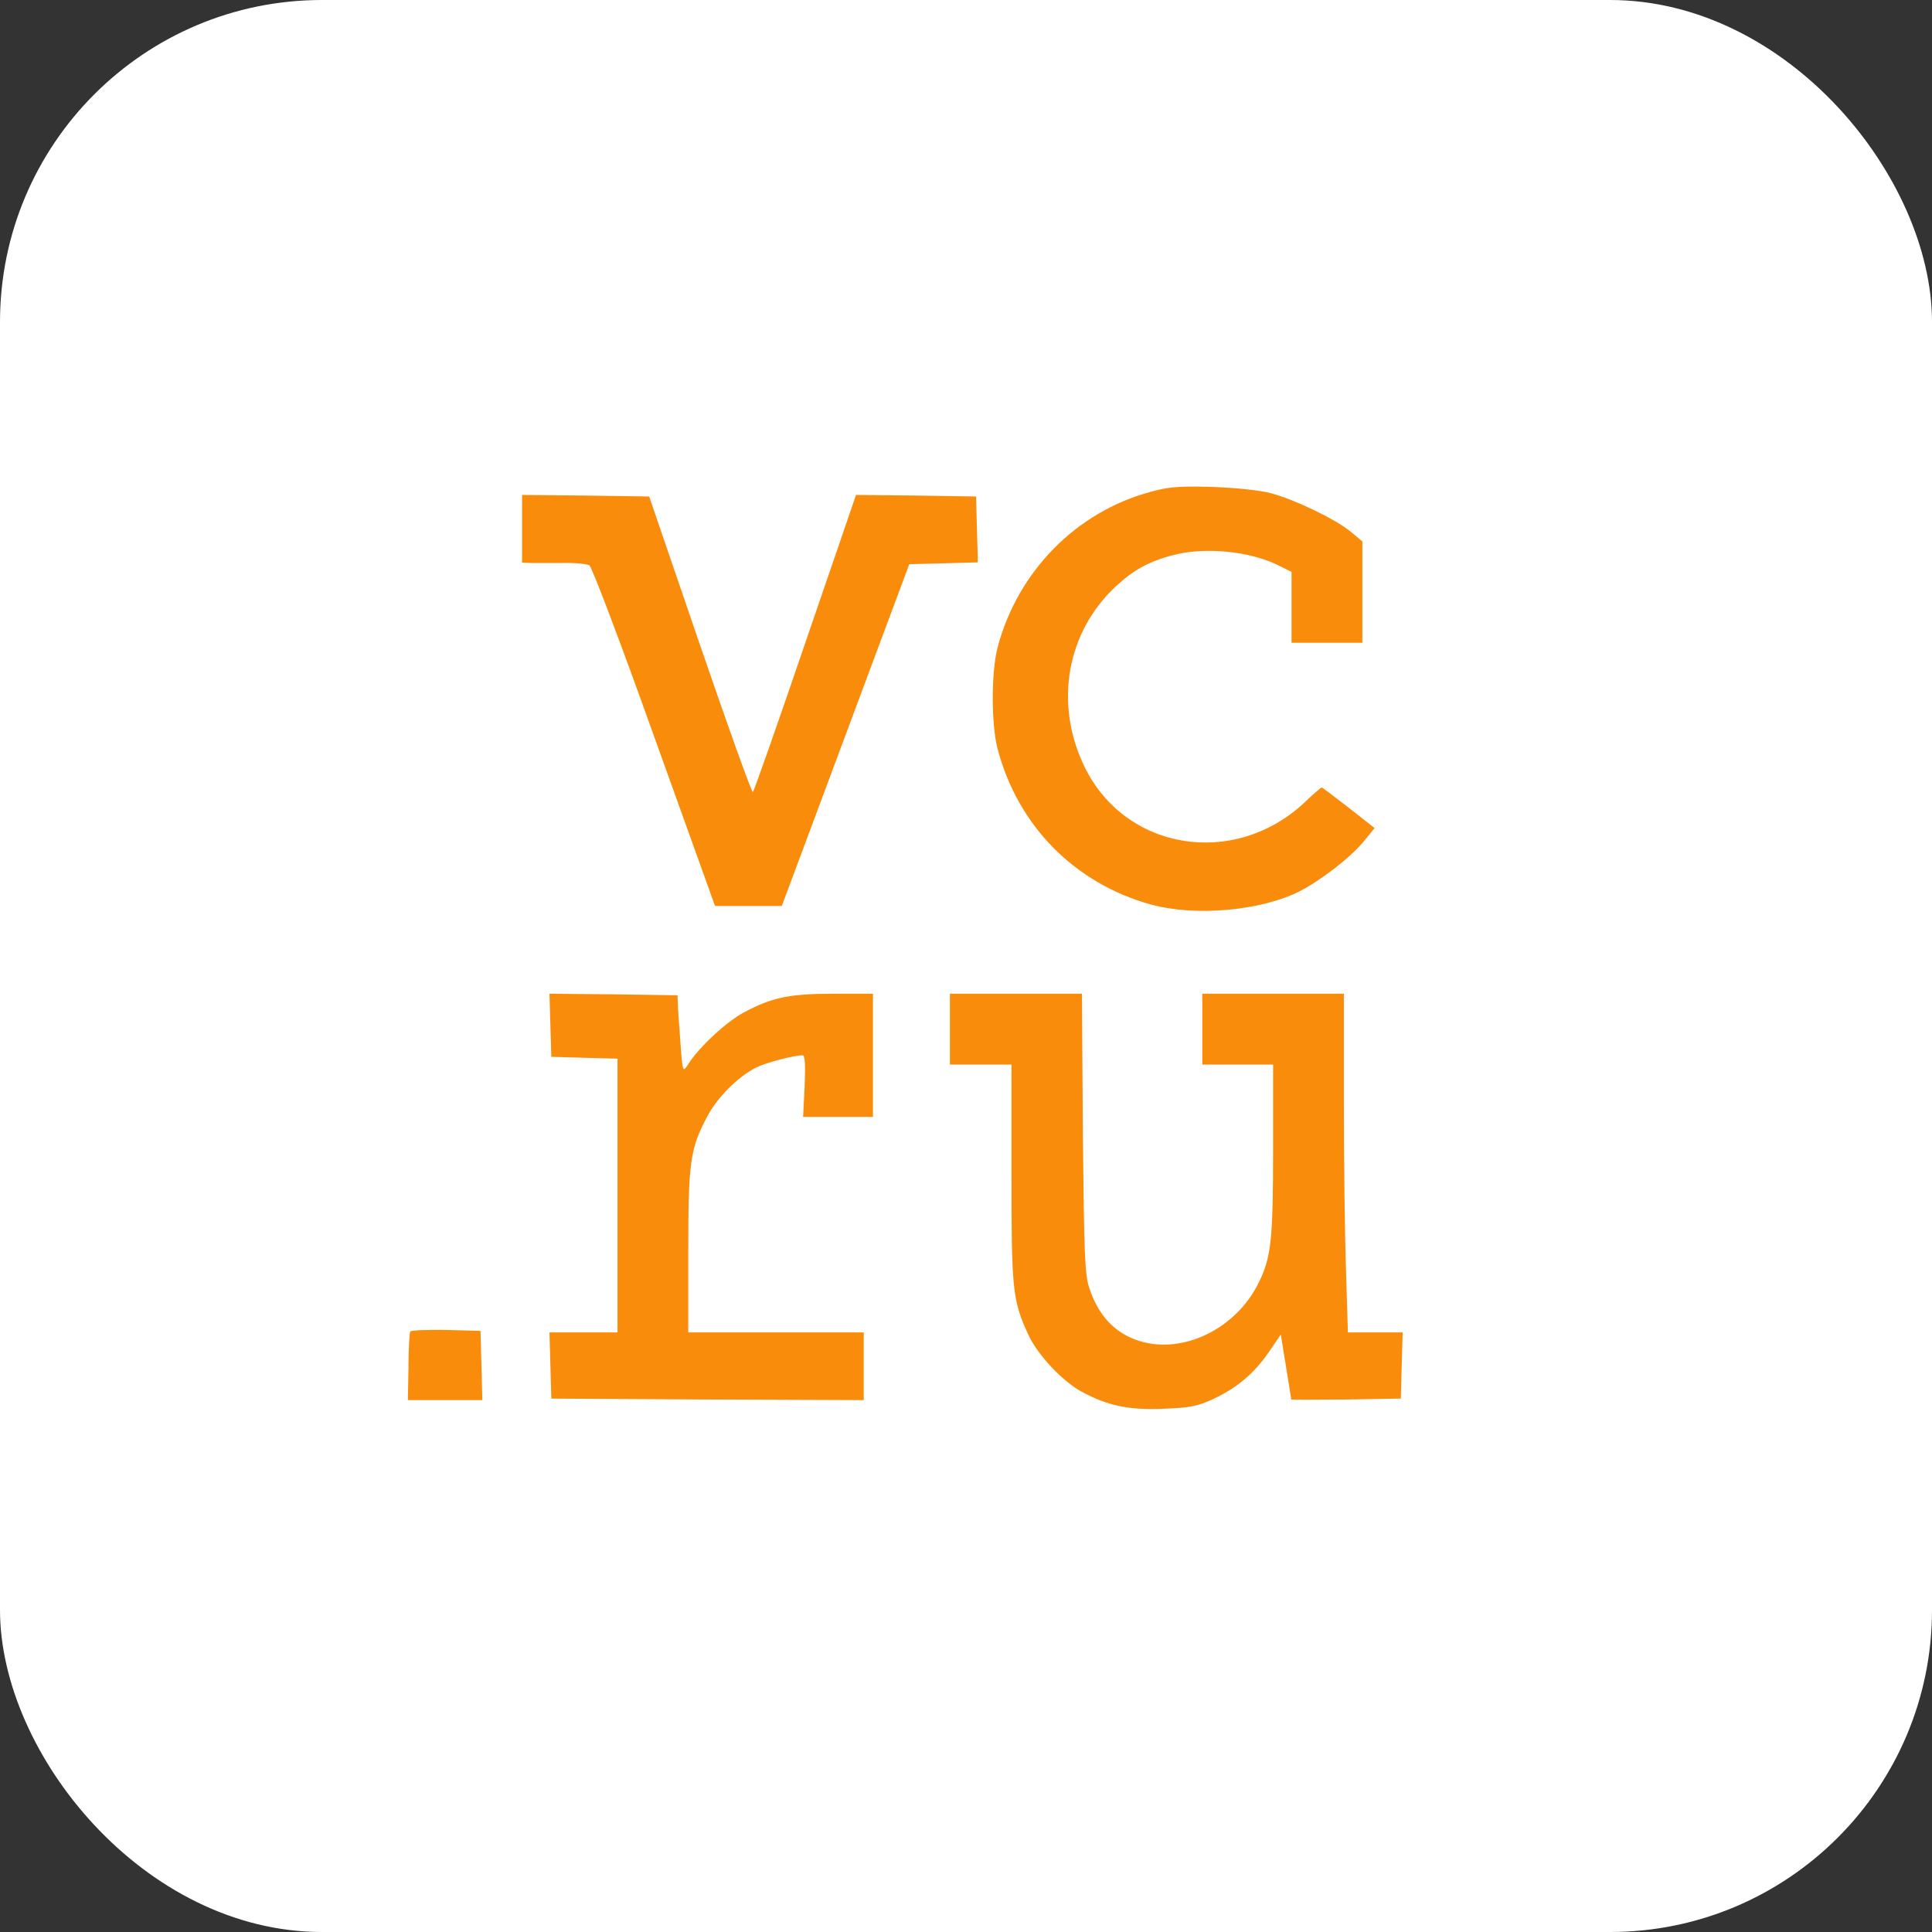
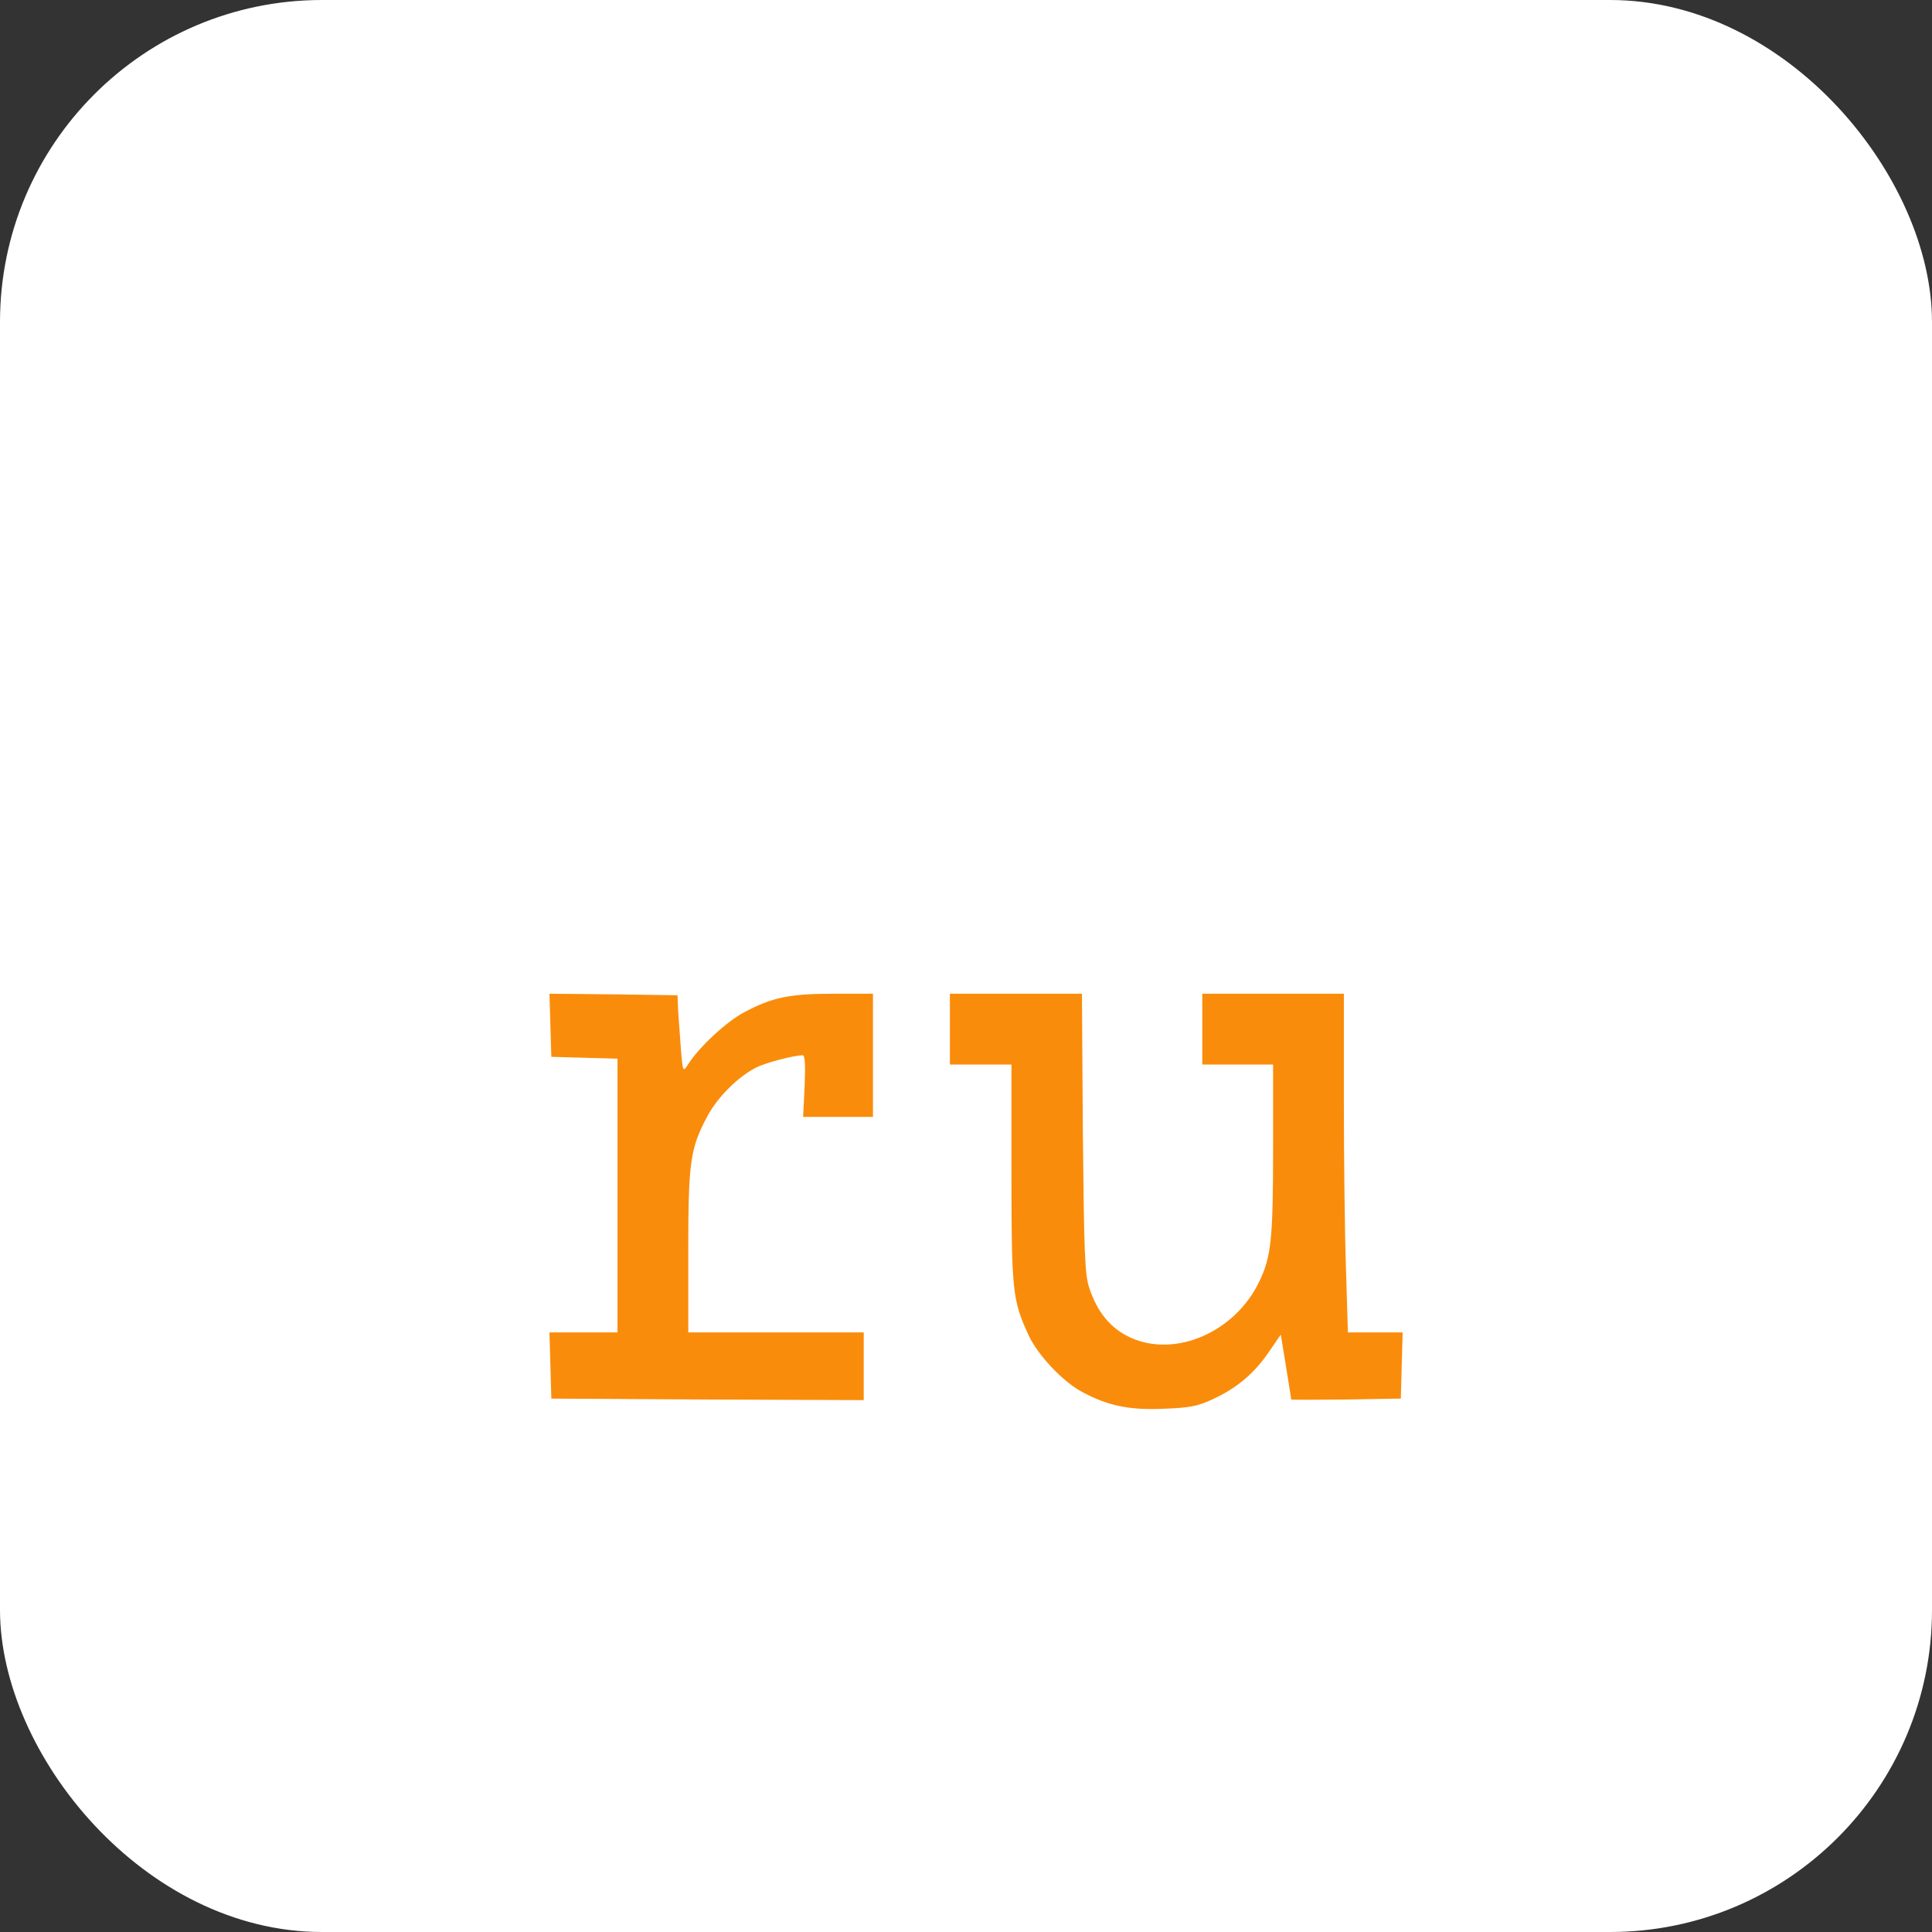
<svg xmlns="http://www.w3.org/2000/svg" width="60" height="60" viewBox="0 0 60 60" fill="none">
  <rect x="0" y="0" width="60" height="60" fill="#333333" stroke="none" />
  <rect width="60" height="60" rx="10" fill="white" />
-   <path d="M35.732 15.275C33.419 15.897 31.603 17.752 30.982 20.104C30.781 20.859 30.781 22.504 30.982 23.259C31.613 25.65 33.371 27.428 35.732 28.088C37.118 28.471 39.154 28.289 40.368 27.677C41.028 27.333 41.936 26.635 42.347 26.137L42.691 25.717L41.888 25.086C41.439 24.741 41.066 24.455 41.047 24.455C41.028 24.455 40.789 24.655 40.521 24.914C38.323 26.979 34.91 26.415 33.658 23.766C32.74 21.825 33.132 19.626 34.652 18.211C35.197 17.704 35.694 17.427 36.449 17.235C37.453 16.977 38.839 17.121 39.728 17.57L40.11 17.761V18.861V19.961H41.209H42.309V18.392V16.815L41.955 16.518C41.496 16.136 40.234 15.524 39.489 15.323C39.154 15.227 38.399 15.151 37.673 15.122C36.64 15.094 36.306 15.113 35.732 15.275Z" fill="#FA8C0B" />
-   <path d="M16.213 16.423V17.474L16.48 17.484C16.624 17.484 17.064 17.484 17.456 17.484C17.847 17.474 18.23 17.513 18.306 17.56C18.383 17.608 19.291 20.008 20.323 22.896L22.206 28.136H23.239H24.28L26.259 22.829L28.238 17.522L29.299 17.494L30.369 17.465L30.341 16.442L30.312 15.419L28.448 15.39L26.584 15.371L25.007 19.97C24.147 22.494 23.411 24.579 23.382 24.598C23.344 24.617 22.608 22.561 21.738 20.027L20.161 15.419L18.182 15.39L16.213 15.371V16.423Z" fill="#FA8C0B" />
  <path d="M17.093 31.836L17.122 32.821L18.154 32.85L19.177 32.878V37.124V41.379H18.125H17.064L17.093 42.402L17.122 43.435L21.978 43.463L26.824 43.482V42.431V41.379H24.1H21.375V38.864C21.375 36.082 21.433 35.67 21.968 34.666C22.284 34.074 22.915 33.443 23.478 33.156C23.775 33.003 24.654 32.773 24.931 32.773C24.998 32.773 25.017 33.079 24.989 33.729L24.941 34.686H26.031H27.111V32.773V30.861H25.897C24.52 30.861 23.976 30.976 23.115 31.435C22.57 31.721 21.71 32.515 21.366 33.06C21.213 33.299 21.203 33.29 21.146 32.582C21.117 32.19 21.079 31.645 21.06 31.387L21.041 30.909L19.053 30.88L17.064 30.861L17.093 31.836Z" fill="#FA8C0B" />
  <path d="M29.5 31.96V33.06H30.456H31.412V36.435C31.412 40.059 31.44 40.375 31.938 41.455C32.224 42.077 32.989 42.889 33.582 43.215C34.385 43.654 35.063 43.798 36.134 43.75C36.937 43.721 37.195 43.673 37.663 43.454C38.409 43.109 38.944 42.66 39.403 41.991L39.776 41.446L39.938 42.44C40.024 42.985 40.101 43.444 40.101 43.463C40.11 43.473 40.875 43.473 41.812 43.463L43.504 43.434L43.532 42.402L43.561 41.379H42.71H41.86L41.802 39.438C41.764 38.376 41.735 36.015 41.735 34.179V30.861H39.537H37.338V31.96V33.06H38.438H39.537V35.68C39.537 38.481 39.479 39.046 39.097 39.82C38.342 41.379 36.497 42.172 35.111 41.541C34.499 41.264 34.079 40.757 33.83 40.002C33.687 39.581 33.668 38.931 33.629 35.183L33.601 30.861H31.546H29.5V31.96Z" fill="#FA8C0B" />
-   <path d="M12.743 41.35C12.715 41.388 12.686 41.886 12.686 42.45L12.667 43.482H13.824H14.98L14.952 42.402L14.923 41.331L13.852 41.302C13.269 41.293 12.763 41.312 12.743 41.35Z" fill="#FA8C0B" />
</svg>